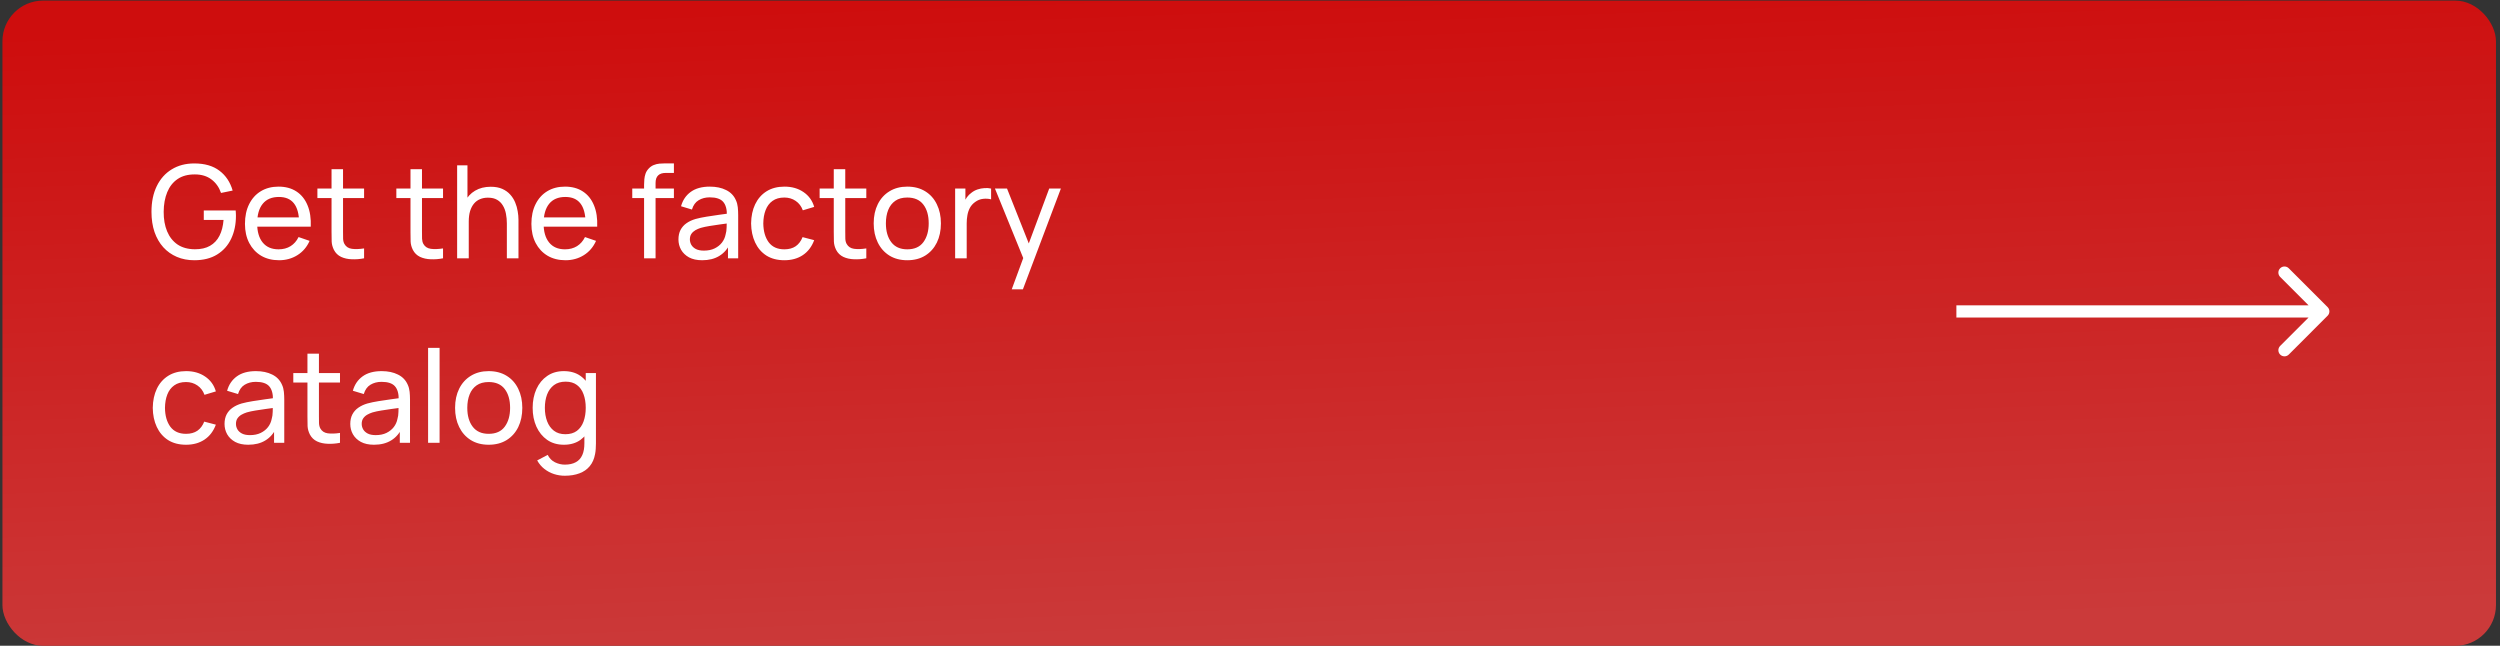
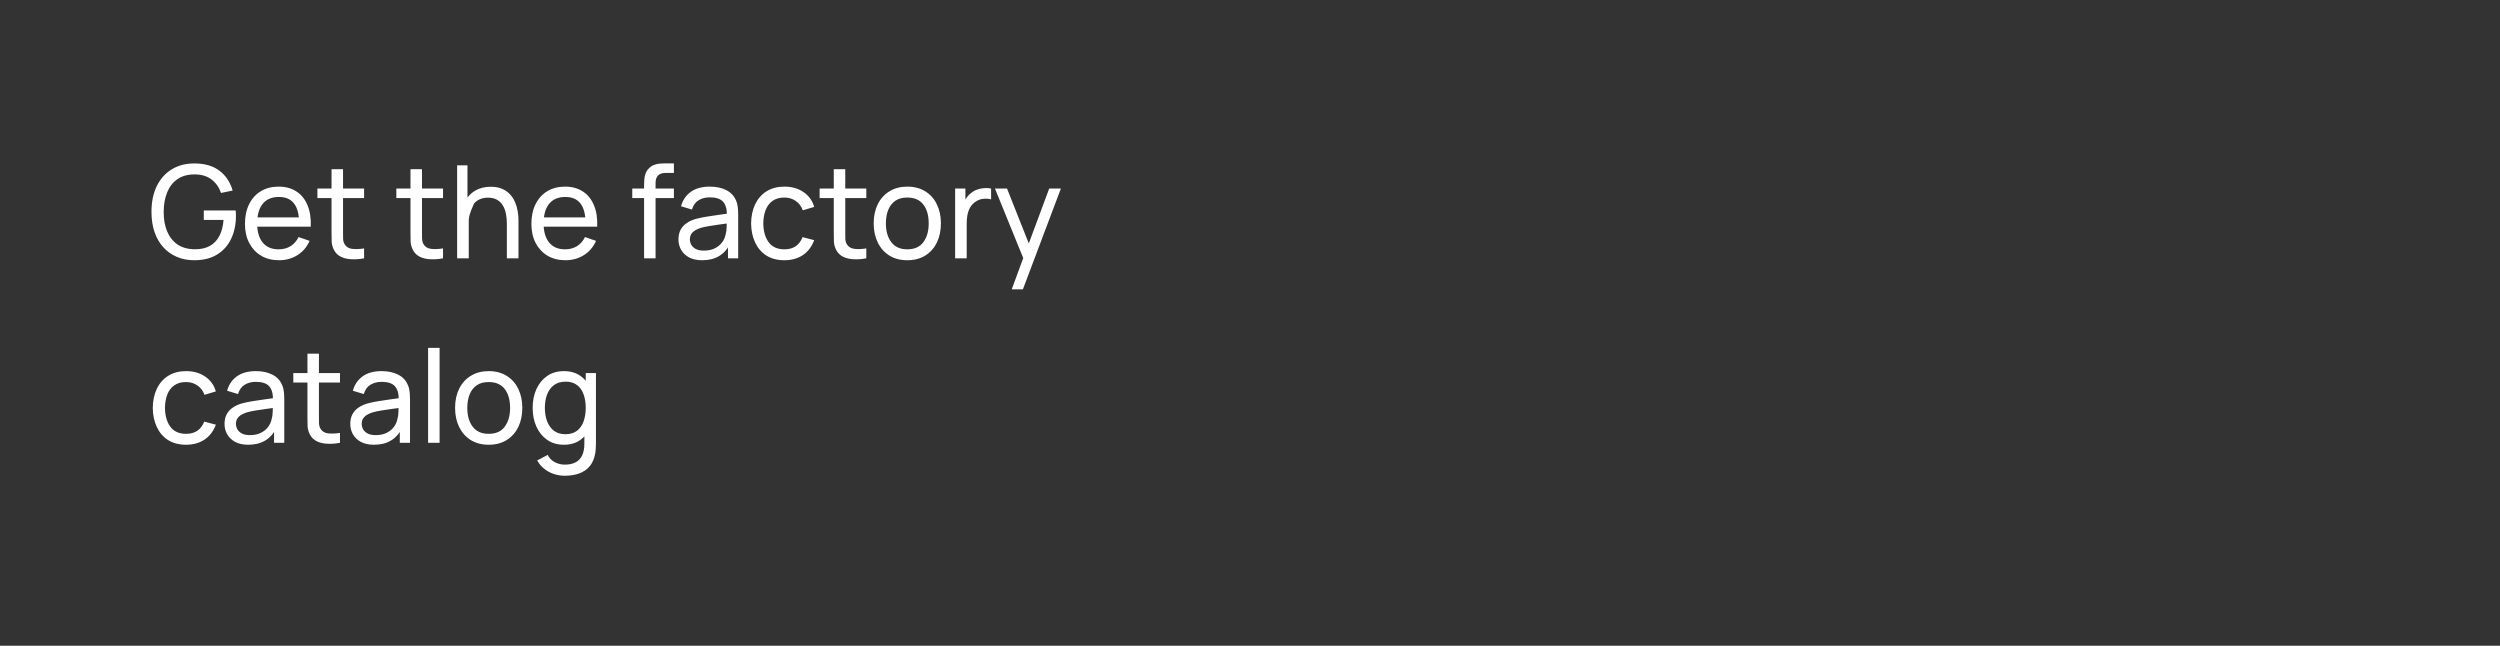
<svg xmlns="http://www.w3.org/2000/svg" width="271" height="70" viewBox="0 0 271 70" fill="none">
  <rect x="0" y="0" width="271" height="70" fill="#333333" stroke="none" />
-   <rect x="0.264" y="0.066" width="270.299" height="69.939" rx="4.409" fill="url(#paint0_linear_142_1799)" />
-   <path d="M21.061 28.21C20.37 28.21 19.74 28.089 19.171 27.846C18.602 27.603 18.112 27.256 17.701 26.803C17.29 26.346 16.973 25.795 16.749 25.151C16.53 24.502 16.42 23.772 16.42 22.96C16.42 21.887 16.611 20.958 16.994 20.174C17.377 19.39 17.916 18.786 18.611 18.361C19.306 17.932 20.123 17.717 21.061 17.717C22.19 17.717 23.1 17.981 23.791 18.508C24.482 19.031 24.958 19.747 25.219 20.657L23.959 20.916C23.749 20.305 23.404 19.817 22.923 19.453C22.442 19.089 21.843 18.907 21.124 18.907C20.373 18.902 19.747 19.07 19.248 19.411C18.753 19.747 18.38 20.221 18.128 20.832C17.876 21.443 17.748 22.153 17.743 22.96C17.738 23.763 17.862 24.467 18.114 25.074C18.366 25.681 18.742 26.157 19.241 26.502C19.745 26.843 20.373 27.015 21.124 27.02C21.773 27.025 22.319 26.901 22.762 26.649C23.205 26.397 23.548 26.033 23.791 25.557C24.034 25.081 24.181 24.509 24.232 23.842H22.09V22.813H25.548C25.562 22.906 25.569 23.018 25.569 23.149C25.574 23.275 25.576 23.361 25.576 23.408C25.576 24.327 25.403 25.151 25.058 25.879C24.717 26.602 24.211 27.172 23.539 27.587C22.872 28.002 22.046 28.21 21.061 28.21ZM30.25 28.21C29.508 28.21 28.86 28.047 28.304 27.72C27.753 27.389 27.324 26.929 27.016 26.341C26.708 25.748 26.554 25.058 26.554 24.269C26.554 23.443 26.706 22.729 27.009 22.127C27.312 21.52 27.735 21.054 28.276 20.727C28.822 20.396 29.462 20.23 30.194 20.23C30.955 20.23 31.601 20.405 32.133 20.755C32.67 21.105 33.071 21.604 33.337 22.253C33.608 22.902 33.724 23.674 33.687 24.57H32.427V24.122C32.413 23.193 32.224 22.5 31.86 22.043C31.496 21.581 30.955 21.35 30.236 21.35C29.466 21.35 28.881 21.597 28.479 22.092C28.078 22.587 27.877 23.296 27.877 24.22C27.877 25.111 28.078 25.802 28.479 26.292C28.881 26.782 29.452 27.027 30.194 27.027C30.694 27.027 31.128 26.913 31.496 26.684C31.865 26.455 32.154 26.126 32.364 25.697L33.561 26.11C33.267 26.777 32.824 27.295 32.231 27.664C31.643 28.028 30.983 28.21 30.25 28.21ZM27.457 24.57V23.569H33.043V24.57H27.457ZM39.467 28C39.019 28.089 38.575 28.124 38.137 28.105C37.703 28.091 37.315 28.005 36.975 27.846C36.634 27.683 36.375 27.431 36.198 27.09C36.048 26.791 35.967 26.49 35.953 26.187C35.943 25.879 35.939 25.531 35.939 25.144V18.34H37.185V25.088C37.185 25.396 37.187 25.66 37.192 25.879C37.201 26.098 37.25 26.287 37.339 26.446C37.507 26.745 37.773 26.92 38.137 26.971C38.505 27.022 38.949 27.008 39.467 26.929V28ZM34.406 21.469V20.44H39.467V21.469H34.406ZM48.025 28C47.577 28.089 47.134 28.124 46.695 28.105C46.261 28.091 45.874 28.005 45.533 27.846C45.193 27.683 44.934 27.431 44.756 27.09C44.607 26.791 44.525 26.49 44.511 26.187C44.502 25.879 44.497 25.531 44.497 25.144V18.34H45.743V25.088C45.743 25.396 45.746 25.66 45.75 25.879C45.76 26.098 45.809 26.287 45.897 26.446C46.065 26.745 46.331 26.92 46.695 26.971C47.064 27.022 47.507 27.008 48.025 26.929V28ZM42.964 21.469V20.44H48.025V21.469H42.964ZM54.943 28V24.213C54.943 23.854 54.91 23.508 54.845 23.177C54.784 22.846 54.675 22.549 54.516 22.288C54.362 22.022 54.152 21.812 53.886 21.658C53.625 21.504 53.293 21.427 52.892 21.427C52.579 21.427 52.295 21.481 52.038 21.588C51.786 21.691 51.569 21.849 51.387 22.064C51.205 22.279 51.063 22.549 50.96 22.876C50.862 23.198 50.813 23.578 50.813 24.017L49.994 23.765C49.994 23.032 50.125 22.405 50.386 21.882C50.652 21.355 51.023 20.951 51.499 20.671C51.98 20.386 52.544 20.244 53.193 20.244C53.683 20.244 54.101 20.321 54.446 20.475C54.791 20.629 55.078 20.834 55.307 21.091C55.536 21.343 55.715 21.628 55.846 21.945C55.977 22.258 56.068 22.577 56.119 22.904C56.175 23.226 56.203 23.532 56.203 23.821V28H54.943ZM49.553 28V17.92H50.673V23.485H50.813V28H49.553ZM61.299 28.21C60.557 28.21 59.908 28.047 59.353 27.72C58.802 27.389 58.373 26.929 58.065 26.341C57.757 25.748 57.603 25.058 57.603 24.269C57.603 23.443 57.755 22.729 58.058 22.127C58.361 21.52 58.784 21.054 59.325 20.727C59.871 20.396 60.51 20.23 61.243 20.23C62.004 20.23 62.65 20.405 63.182 20.755C63.719 21.105 64.12 21.604 64.386 22.253C64.657 22.902 64.773 23.674 64.736 24.57H63.476V24.122C63.462 23.193 63.273 22.5 62.909 22.043C62.545 21.581 62.004 21.35 61.285 21.35C60.515 21.35 59.929 21.597 59.528 22.092C59.127 22.587 58.926 23.296 58.926 24.22C58.926 25.111 59.127 25.802 59.528 26.292C59.929 26.782 60.501 27.027 61.243 27.027C61.742 27.027 62.176 26.913 62.545 26.684C62.914 26.455 63.203 26.126 63.413 25.697L64.61 26.11C64.316 26.777 63.873 27.295 63.28 27.664C62.692 28.028 62.032 28.21 61.299 28.21ZM58.506 24.57V23.569H64.092V24.57H58.506ZM69.818 28V20.027C69.818 19.831 69.828 19.633 69.846 19.432C69.865 19.227 69.907 19.028 69.972 18.837C70.037 18.641 70.145 18.461 70.294 18.298C70.467 18.107 70.656 17.971 70.861 17.892C71.067 17.808 71.274 17.757 71.484 17.738C71.699 17.719 71.902 17.71 72.093 17.71H73.052V18.746H72.163C71.794 18.746 71.519 18.837 71.337 19.019C71.155 19.196 71.064 19.467 71.064 19.831V28H69.818ZM68.537 21.469V20.44H73.052V21.469H68.537ZM76.113 28.21C75.549 28.21 75.075 28.107 74.692 27.902C74.314 27.692 74.027 27.417 73.831 27.076C73.64 26.735 73.544 26.362 73.544 25.956C73.544 25.559 73.619 25.216 73.768 24.927C73.922 24.633 74.137 24.39 74.412 24.199C74.688 24.003 75.017 23.849 75.399 23.737C75.759 23.639 76.16 23.555 76.603 23.485C77.051 23.41 77.504 23.343 77.961 23.282C78.419 23.221 78.846 23.163 79.242 23.107L78.794 23.366C78.808 22.694 78.673 22.197 78.388 21.875C78.108 21.553 77.623 21.392 76.932 21.392C76.475 21.392 76.074 21.497 75.728 21.707C75.388 21.912 75.147 22.248 75.007 22.715L73.824 22.358C74.006 21.695 74.359 21.175 74.881 20.797C75.404 20.419 76.092 20.23 76.946 20.23C77.632 20.23 78.22 20.354 78.71 20.601C79.205 20.844 79.56 21.212 79.774 21.707C79.882 21.94 79.949 22.195 79.977 22.47C80.005 22.741 80.019 23.025 80.019 23.324V28H78.913V26.187L79.172 26.355C78.888 26.966 78.489 27.428 77.975 27.741C77.467 28.054 76.846 28.21 76.113 28.21ZM76.302 27.167C76.75 27.167 77.138 27.088 77.464 26.929C77.796 26.766 78.062 26.553 78.262 26.292C78.463 26.026 78.594 25.737 78.654 25.424C78.724 25.191 78.762 24.932 78.766 24.647C78.776 24.358 78.78 24.136 78.78 23.982L79.214 24.171C78.808 24.227 78.409 24.281 78.017 24.332C77.625 24.383 77.254 24.439 76.904 24.5C76.554 24.556 76.239 24.624 75.959 24.703C75.754 24.768 75.56 24.852 75.378 24.955C75.201 25.058 75.056 25.191 74.944 25.354C74.837 25.513 74.783 25.711 74.783 25.949C74.783 26.154 74.835 26.35 74.937 26.537C75.045 26.724 75.208 26.875 75.427 26.992C75.651 27.109 75.943 27.167 76.302 27.167ZM85.024 28.21C84.259 28.21 83.608 28.04 83.071 27.699C82.539 27.354 82.133 26.88 81.853 26.278C81.573 25.676 81.429 24.99 81.419 24.22C81.429 23.431 81.576 22.738 81.86 22.141C82.15 21.539 82.563 21.07 83.099 20.734C83.636 20.398 84.282 20.23 85.038 20.23C85.836 20.23 86.522 20.426 87.096 20.818C87.675 21.21 88.062 21.747 88.258 22.428L87.026 22.799C86.868 22.36 86.609 22.02 86.249 21.777C85.895 21.534 85.486 21.413 85.024 21.413C84.506 21.413 84.079 21.534 83.743 21.777C83.407 22.015 83.158 22.346 82.994 22.771C82.831 23.191 82.747 23.674 82.742 24.22C82.752 25.06 82.945 25.739 83.323 26.257C83.706 26.77 84.273 27.027 85.024 27.027C85.519 27.027 85.93 26.915 86.256 26.691C86.583 26.462 86.83 26.133 86.998 25.704L88.258 26.033C87.997 26.738 87.589 27.277 87.033 27.65C86.478 28.023 85.808 28.21 85.024 28.21ZM93.908 28C93.46 28.089 93.017 28.124 92.578 28.105C92.144 28.091 91.757 28.005 91.416 27.846C91.075 27.683 90.816 27.431 90.639 27.09C90.49 26.791 90.408 26.49 90.394 26.187C90.385 25.879 90.38 25.531 90.38 25.144V18.34H91.626V25.088C91.626 25.396 91.628 25.66 91.633 25.879C91.642 26.098 91.691 26.287 91.78 26.446C91.948 26.745 92.214 26.92 92.578 26.971C92.947 27.022 93.39 27.008 93.908 26.929V28ZM88.847 21.469V20.44H93.908V21.469H88.847ZM98.348 28.21C97.597 28.21 96.948 28.04 96.402 27.699C95.861 27.358 95.443 26.887 95.149 26.285C94.855 25.683 94.708 24.992 94.708 24.213C94.708 23.42 94.858 22.724 95.156 22.127C95.455 21.53 95.877 21.065 96.423 20.734C96.969 20.398 97.611 20.23 98.348 20.23C99.104 20.23 99.755 20.4 100.301 20.741C100.847 21.077 101.265 21.546 101.554 22.148C101.848 22.745 101.995 23.434 101.995 24.213C101.995 25.002 101.848 25.697 101.554 26.299C101.26 26.896 100.84 27.365 100.294 27.706C99.748 28.042 99.1 28.21 98.348 28.21ZM98.348 27.027C99.132 27.027 99.716 26.766 100.098 26.243C100.481 25.72 100.672 25.044 100.672 24.213C100.672 23.359 100.479 22.68 100.091 22.176C99.704 21.667 99.123 21.413 98.348 21.413C97.821 21.413 97.387 21.532 97.046 21.77C96.706 22.008 96.451 22.337 96.283 22.757C96.115 23.177 96.031 23.662 96.031 24.213C96.031 25.062 96.227 25.744 96.619 26.257C97.011 26.77 97.588 27.027 98.348 27.027ZM103.537 28V20.44H104.65V22.267L104.468 22.029C104.556 21.796 104.671 21.581 104.811 21.385C104.955 21.189 105.116 21.028 105.294 20.902C105.49 20.743 105.711 20.622 105.959 20.538C106.206 20.454 106.458 20.405 106.715 20.391C106.971 20.372 107.212 20.389 107.436 20.44V21.609C107.174 21.539 106.887 21.52 106.575 21.553C106.262 21.586 105.973 21.7 105.707 21.896C105.464 22.069 105.275 22.279 105.14 22.526C105.009 22.773 104.918 23.042 104.867 23.331C104.815 23.616 104.79 23.907 104.79 24.206V28H103.537ZM109.673 31.36L111.136 27.384L111.157 28.56L107.853 20.44H109.162L111.752 26.971H111.304L113.733 20.44H115L110.884 31.36H109.673ZM20.165 48.21C19.4 48.21 18.749 48.04 18.212 47.699C17.68 47.354 17.274 46.88 16.994 46.278C16.714 45.676 16.569 44.99 16.56 44.22C16.569 43.431 16.716 42.738 17.001 42.141C17.29 41.539 17.703 41.07 18.24 40.734C18.777 40.398 19.423 40.23 20.179 40.23C20.977 40.23 21.663 40.426 22.237 40.818C22.816 41.21 23.203 41.747 23.399 42.428L22.167 42.799C22.008 42.36 21.749 42.02 21.39 41.777C21.035 41.534 20.627 41.413 20.165 41.413C19.647 41.413 19.22 41.534 18.884 41.777C18.548 42.015 18.298 42.346 18.135 42.771C17.972 43.191 17.888 43.674 17.883 44.22C17.892 45.06 18.086 45.739 18.464 46.257C18.847 46.77 19.414 47.027 20.165 47.027C20.66 47.027 21.07 46.915 21.397 46.691C21.724 46.462 21.971 46.133 22.139 45.704L23.399 46.033C23.138 46.738 22.729 47.277 22.174 47.65C21.619 48.023 20.949 48.21 20.165 48.21ZM26.908 48.21C26.344 48.21 25.87 48.107 25.487 47.902C25.109 47.692 24.822 47.417 24.626 47.076C24.435 46.735 24.339 46.362 24.339 45.956C24.339 45.559 24.414 45.216 24.563 44.927C24.717 44.633 24.932 44.39 25.207 44.199C25.483 44.003 25.812 43.849 26.194 43.737C26.554 43.639 26.955 43.555 27.398 43.485C27.846 43.41 28.299 43.343 28.756 43.282C29.214 43.221 29.641 43.163 30.037 43.107L29.589 43.366C29.603 42.694 29.468 42.197 29.183 41.875C28.903 41.553 28.418 41.392 27.727 41.392C27.27 41.392 26.869 41.497 26.523 41.707C26.183 41.912 25.942 42.248 25.802 42.715L24.619 42.358C24.801 41.695 25.154 41.175 25.676 40.797C26.199 40.419 26.887 40.23 27.741 40.23C28.427 40.23 29.015 40.354 29.505 40.601C30 40.844 30.355 41.212 30.569 41.707C30.677 41.94 30.744 42.195 30.772 42.47C30.8 42.741 30.814 43.025 30.814 43.324V48H29.708V46.187L29.967 46.355C29.683 46.966 29.284 47.428 28.77 47.741C28.262 48.054 27.641 48.21 26.908 48.21ZM27.097 47.167C27.545 47.167 27.933 47.088 28.259 46.929C28.591 46.766 28.857 46.553 29.057 46.292C29.258 46.026 29.389 45.737 29.449 45.424C29.519 45.191 29.557 44.932 29.561 44.647C29.571 44.358 29.575 44.136 29.575 43.982L30.009 44.171C29.603 44.227 29.204 44.281 28.812 44.332C28.42 44.383 28.049 44.439 27.699 44.5C27.349 44.556 27.034 44.624 26.754 44.703C26.549 44.768 26.355 44.852 26.173 44.955C25.996 45.058 25.851 45.191 25.739 45.354C25.632 45.513 25.578 45.711 25.578 45.949C25.578 46.154 25.63 46.35 25.732 46.537C25.84 46.724 26.003 46.875 26.222 46.992C26.446 47.109 26.738 47.167 27.097 47.167ZM36.855 48C36.407 48.089 35.964 48.124 35.525 48.105C35.091 48.091 34.704 48.005 34.363 47.846C34.023 47.683 33.764 47.431 33.586 47.09C33.437 46.791 33.355 46.49 33.341 46.187C33.332 45.879 33.327 45.531 33.327 45.144V38.34H34.573V45.088C34.573 45.396 34.576 45.66 34.58 45.879C34.59 46.098 34.639 46.287 34.727 46.446C34.895 46.745 35.161 46.92 35.525 46.971C35.894 47.022 36.337 47.008 36.855 46.929V48ZM31.794 41.469V40.44H36.855V41.469H31.794ZM40.539 48.21C39.974 48.21 39.501 48.107 39.118 47.902C38.74 47.692 38.453 47.417 38.257 47.076C38.066 46.735 37.97 46.362 37.97 45.956C37.97 45.559 38.045 45.216 38.194 44.927C38.348 44.633 38.563 44.39 38.838 44.199C39.114 44.003 39.443 43.849 39.825 43.737C40.184 43.639 40.586 43.555 41.029 43.485C41.477 43.41 41.93 43.343 42.387 43.282C42.844 43.221 43.272 43.163 43.668 43.107L43.22 43.366C43.234 42.694 43.099 42.197 42.814 41.875C42.534 41.553 42.049 41.392 41.358 41.392C40.901 41.392 40.499 41.497 40.154 41.707C39.813 41.912 39.573 42.248 39.433 42.715L38.25 42.358C38.432 41.695 38.785 41.175 39.307 40.797C39.83 40.419 40.518 40.23 41.372 40.23C42.058 40.23 42.646 40.354 43.136 40.601C43.631 40.844 43.986 41.212 44.2 41.707C44.307 41.94 44.375 42.195 44.403 42.47C44.431 42.741 44.445 43.025 44.445 43.324V48H43.339V46.187L43.598 46.355C43.313 46.966 42.914 47.428 42.401 47.741C41.892 48.054 41.272 48.21 40.539 48.21ZM40.728 47.167C41.176 47.167 41.563 47.088 41.89 46.929C42.221 46.766 42.487 46.553 42.688 46.292C42.889 46.026 43.02 45.737 43.08 45.424C43.15 45.191 43.188 44.932 43.192 44.647C43.202 44.358 43.206 44.136 43.206 43.982L43.64 44.171C43.234 44.227 42.835 44.281 42.443 44.332C42.051 44.383 41.68 44.439 41.33 44.5C40.98 44.556 40.665 44.624 40.385 44.703C40.18 44.768 39.986 44.852 39.804 44.955C39.627 45.058 39.482 45.191 39.37 45.354C39.263 45.513 39.209 45.711 39.209 45.949C39.209 46.154 39.261 46.35 39.363 46.537C39.471 46.724 39.634 46.875 39.853 46.992C40.077 47.109 40.369 47.167 40.728 47.167ZM46.405 48V37.71H47.651V48H46.405ZM52.971 48.21C52.22 48.21 51.572 48.04 51.026 47.699C50.484 47.358 50.066 46.887 49.773 46.285C49.478 45.683 49.331 44.992 49.331 44.213C49.331 43.42 49.481 42.724 49.779 42.127C50.078 41.53 50.501 41.065 51.047 40.734C51.593 40.398 52.234 40.23 52.971 40.23C53.727 40.23 54.379 40.4 54.925 40.741C55.471 41.077 55.888 41.546 56.178 42.148C56.471 42.745 56.618 43.434 56.618 44.213C56.618 45.002 56.471 45.697 56.178 46.299C55.883 46.896 55.464 47.365 54.917 47.706C54.371 48.042 53.723 48.21 52.971 48.21ZM52.971 47.027C53.755 47.027 54.339 46.766 54.721 46.243C55.104 45.72 55.295 45.044 55.295 44.213C55.295 43.359 55.102 42.68 54.715 42.176C54.327 41.667 53.746 41.413 52.971 41.413C52.444 41.413 52.01 41.532 51.669 41.77C51.329 42.008 51.075 42.337 50.907 42.757C50.739 43.177 50.654 43.662 50.654 44.213C50.654 45.062 50.85 45.744 51.242 46.257C51.635 46.77 52.211 47.027 52.971 47.027ZM61.219 51.57C60.822 51.57 60.435 51.509 60.057 51.388C59.679 51.267 59.331 51.082 59.014 50.835C58.701 50.592 58.44 50.284 58.23 49.911L59.371 49.309C59.557 49.678 59.821 49.946 60.162 50.114C60.507 50.282 60.862 50.366 61.226 50.366C61.706 50.366 62.105 50.277 62.423 50.1C62.74 49.927 62.973 49.668 63.123 49.323C63.277 48.978 63.351 48.548 63.347 48.035V45.97H63.494V40.44H64.6V48.049C64.6 48.254 64.593 48.453 64.579 48.644C64.569 48.835 64.546 49.024 64.509 49.211C64.411 49.748 64.217 50.189 63.928 50.534C63.638 50.884 63.265 51.143 62.808 51.311C62.35 51.484 61.821 51.57 61.219 51.57ZM61.128 48.21C60.423 48.21 59.819 48.035 59.315 47.685C58.811 47.33 58.421 46.852 58.146 46.25C57.875 45.648 57.74 44.969 57.74 44.213C57.74 43.457 57.875 42.778 58.146 42.176C58.421 41.574 58.811 41.1 59.315 40.755C59.819 40.405 60.421 40.23 61.121 40.23C61.835 40.23 62.434 40.403 62.92 40.748C63.405 41.093 63.771 41.567 64.019 42.169C64.271 42.771 64.397 43.452 64.397 44.213C64.397 44.964 64.271 45.643 64.019 46.25C63.771 46.852 63.405 47.33 62.92 47.685C62.434 48.035 61.837 48.21 61.128 48.21ZM61.282 47.069C61.79 47.069 62.208 46.948 62.535 46.705C62.861 46.458 63.102 46.119 63.256 45.69C63.414 45.256 63.494 44.764 63.494 44.213C63.494 43.653 63.414 43.161 63.256 42.736C63.102 42.307 62.864 41.973 62.542 41.735C62.22 41.492 61.811 41.371 61.317 41.371C60.803 41.371 60.379 41.497 60.043 41.749C59.711 42.001 59.464 42.342 59.301 42.771C59.142 43.2 59.063 43.681 59.063 44.213C59.063 44.75 59.144 45.235 59.308 45.669C59.471 46.098 59.716 46.439 60.043 46.691C60.374 46.943 60.787 47.069 61.282 47.069Z" fill="white" />
-   <path d="M252.312 34.225C252.571 33.967 252.571 33.548 252.312 33.29L248.104 29.082C247.846 28.823 247.427 28.823 247.169 29.082C246.911 29.34 246.911 29.759 247.169 30.017L250.91 33.758L247.169 37.499C246.911 37.757 246.911 38.176 247.169 38.434C247.427 38.692 247.846 38.692 248.104 38.434L252.312 34.225ZM212.072 33.758V34.419H251.845V33.758V33.096H212.072V33.758Z" fill="white" />
+   <path d="M21.061 28.21C20.37 28.21 19.74 28.089 19.171 27.846C18.602 27.603 18.112 27.256 17.701 26.803C17.29 26.346 16.973 25.795 16.749 25.151C16.53 24.502 16.42 23.772 16.42 22.96C16.42 21.887 16.611 20.958 16.994 20.174C17.377 19.39 17.916 18.786 18.611 18.361C19.306 17.932 20.123 17.717 21.061 17.717C22.19 17.717 23.1 17.981 23.791 18.508C24.482 19.031 24.958 19.747 25.219 20.657L23.959 20.916C23.749 20.305 23.404 19.817 22.923 19.453C22.442 19.089 21.843 18.907 21.124 18.907C20.373 18.902 19.747 19.07 19.248 19.411C18.753 19.747 18.38 20.221 18.128 20.832C17.876 21.443 17.748 22.153 17.743 22.96C17.738 23.763 17.862 24.467 18.114 25.074C18.366 25.681 18.742 26.157 19.241 26.502C19.745 26.843 20.373 27.015 21.124 27.02C21.773 27.025 22.319 26.901 22.762 26.649C23.205 26.397 23.548 26.033 23.791 25.557C24.034 25.081 24.181 24.509 24.232 23.842H22.09V22.813H25.548C25.562 22.906 25.569 23.018 25.569 23.149C25.574 23.275 25.576 23.361 25.576 23.408C25.576 24.327 25.403 25.151 25.058 25.879C24.717 26.602 24.211 27.172 23.539 27.587C22.872 28.002 22.046 28.21 21.061 28.21ZM30.25 28.21C29.508 28.21 28.86 28.047 28.304 27.72C27.753 27.389 27.324 26.929 27.016 26.341C26.708 25.748 26.554 25.058 26.554 24.269C26.554 23.443 26.706 22.729 27.009 22.127C27.312 21.52 27.735 21.054 28.276 20.727C28.822 20.396 29.462 20.23 30.194 20.23C30.955 20.23 31.601 20.405 32.133 20.755C32.67 21.105 33.071 21.604 33.337 22.253C33.608 22.902 33.724 23.674 33.687 24.57H32.427V24.122C32.413 23.193 32.224 22.5 31.86 22.043C31.496 21.581 30.955 21.35 30.236 21.35C29.466 21.35 28.881 21.597 28.479 22.092C28.078 22.587 27.877 23.296 27.877 24.22C27.877 25.111 28.078 25.802 28.479 26.292C28.881 26.782 29.452 27.027 30.194 27.027C30.694 27.027 31.128 26.913 31.496 26.684C31.865 26.455 32.154 26.126 32.364 25.697L33.561 26.11C33.267 26.777 32.824 27.295 32.231 27.664C31.643 28.028 30.983 28.21 30.25 28.21ZM27.457 24.57V23.569H33.043V24.57H27.457ZM39.467 28C39.019 28.089 38.575 28.124 38.137 28.105C37.703 28.091 37.315 28.005 36.975 27.846C36.634 27.683 36.375 27.431 36.198 27.09C36.048 26.791 35.967 26.49 35.953 26.187C35.943 25.879 35.939 25.531 35.939 25.144V18.34H37.185V25.088C37.185 25.396 37.187 25.66 37.192 25.879C37.201 26.098 37.25 26.287 37.339 26.446C37.507 26.745 37.773 26.92 38.137 26.971C38.505 27.022 38.949 27.008 39.467 26.929V28ZM34.406 21.469V20.44H39.467V21.469H34.406ZM48.025 28C47.577 28.089 47.134 28.124 46.695 28.105C46.261 28.091 45.874 28.005 45.533 27.846C45.193 27.683 44.934 27.431 44.756 27.09C44.607 26.791 44.525 26.49 44.511 26.187C44.502 25.879 44.497 25.531 44.497 25.144V18.34H45.743V25.088C45.743 25.396 45.746 25.66 45.75 25.879C45.76 26.098 45.809 26.287 45.897 26.446C46.065 26.745 46.331 26.92 46.695 26.971C47.064 27.022 47.507 27.008 48.025 26.929V28ZM42.964 21.469V20.44H48.025V21.469H42.964ZM54.943 28V24.213C54.943 23.854 54.91 23.508 54.845 23.177C54.784 22.846 54.675 22.549 54.516 22.288C54.362 22.022 54.152 21.812 53.886 21.658C53.625 21.504 53.293 21.427 52.892 21.427C52.579 21.427 52.295 21.481 52.038 21.588C51.786 21.691 51.569 21.849 51.387 22.064C50.862 23.198 50.813 23.578 50.813 24.017L49.994 23.765C49.994 23.032 50.125 22.405 50.386 21.882C50.652 21.355 51.023 20.951 51.499 20.671C51.98 20.386 52.544 20.244 53.193 20.244C53.683 20.244 54.101 20.321 54.446 20.475C54.791 20.629 55.078 20.834 55.307 21.091C55.536 21.343 55.715 21.628 55.846 21.945C55.977 22.258 56.068 22.577 56.119 22.904C56.175 23.226 56.203 23.532 56.203 23.821V28H54.943ZM49.553 28V17.92H50.673V23.485H50.813V28H49.553ZM61.299 28.21C60.557 28.21 59.908 28.047 59.353 27.72C58.802 27.389 58.373 26.929 58.065 26.341C57.757 25.748 57.603 25.058 57.603 24.269C57.603 23.443 57.755 22.729 58.058 22.127C58.361 21.52 58.784 21.054 59.325 20.727C59.871 20.396 60.51 20.23 61.243 20.23C62.004 20.23 62.65 20.405 63.182 20.755C63.719 21.105 64.12 21.604 64.386 22.253C64.657 22.902 64.773 23.674 64.736 24.57H63.476V24.122C63.462 23.193 63.273 22.5 62.909 22.043C62.545 21.581 62.004 21.35 61.285 21.35C60.515 21.35 59.929 21.597 59.528 22.092C59.127 22.587 58.926 23.296 58.926 24.22C58.926 25.111 59.127 25.802 59.528 26.292C59.929 26.782 60.501 27.027 61.243 27.027C61.742 27.027 62.176 26.913 62.545 26.684C62.914 26.455 63.203 26.126 63.413 25.697L64.61 26.11C64.316 26.777 63.873 27.295 63.28 27.664C62.692 28.028 62.032 28.21 61.299 28.21ZM58.506 24.57V23.569H64.092V24.57H58.506ZM69.818 28V20.027C69.818 19.831 69.828 19.633 69.846 19.432C69.865 19.227 69.907 19.028 69.972 18.837C70.037 18.641 70.145 18.461 70.294 18.298C70.467 18.107 70.656 17.971 70.861 17.892C71.067 17.808 71.274 17.757 71.484 17.738C71.699 17.719 71.902 17.71 72.093 17.71H73.052V18.746H72.163C71.794 18.746 71.519 18.837 71.337 19.019C71.155 19.196 71.064 19.467 71.064 19.831V28H69.818ZM68.537 21.469V20.44H73.052V21.469H68.537ZM76.113 28.21C75.549 28.21 75.075 28.107 74.692 27.902C74.314 27.692 74.027 27.417 73.831 27.076C73.64 26.735 73.544 26.362 73.544 25.956C73.544 25.559 73.619 25.216 73.768 24.927C73.922 24.633 74.137 24.39 74.412 24.199C74.688 24.003 75.017 23.849 75.399 23.737C75.759 23.639 76.16 23.555 76.603 23.485C77.051 23.41 77.504 23.343 77.961 23.282C78.419 23.221 78.846 23.163 79.242 23.107L78.794 23.366C78.808 22.694 78.673 22.197 78.388 21.875C78.108 21.553 77.623 21.392 76.932 21.392C76.475 21.392 76.074 21.497 75.728 21.707C75.388 21.912 75.147 22.248 75.007 22.715L73.824 22.358C74.006 21.695 74.359 21.175 74.881 20.797C75.404 20.419 76.092 20.23 76.946 20.23C77.632 20.23 78.22 20.354 78.71 20.601C79.205 20.844 79.56 21.212 79.774 21.707C79.882 21.94 79.949 22.195 79.977 22.47C80.005 22.741 80.019 23.025 80.019 23.324V28H78.913V26.187L79.172 26.355C78.888 26.966 78.489 27.428 77.975 27.741C77.467 28.054 76.846 28.21 76.113 28.21ZM76.302 27.167C76.75 27.167 77.138 27.088 77.464 26.929C77.796 26.766 78.062 26.553 78.262 26.292C78.463 26.026 78.594 25.737 78.654 25.424C78.724 25.191 78.762 24.932 78.766 24.647C78.776 24.358 78.78 24.136 78.78 23.982L79.214 24.171C78.808 24.227 78.409 24.281 78.017 24.332C77.625 24.383 77.254 24.439 76.904 24.5C76.554 24.556 76.239 24.624 75.959 24.703C75.754 24.768 75.56 24.852 75.378 24.955C75.201 25.058 75.056 25.191 74.944 25.354C74.837 25.513 74.783 25.711 74.783 25.949C74.783 26.154 74.835 26.35 74.937 26.537C75.045 26.724 75.208 26.875 75.427 26.992C75.651 27.109 75.943 27.167 76.302 27.167ZM85.024 28.21C84.259 28.21 83.608 28.04 83.071 27.699C82.539 27.354 82.133 26.88 81.853 26.278C81.573 25.676 81.429 24.99 81.419 24.22C81.429 23.431 81.576 22.738 81.86 22.141C82.15 21.539 82.563 21.07 83.099 20.734C83.636 20.398 84.282 20.23 85.038 20.23C85.836 20.23 86.522 20.426 87.096 20.818C87.675 21.21 88.062 21.747 88.258 22.428L87.026 22.799C86.868 22.36 86.609 22.02 86.249 21.777C85.895 21.534 85.486 21.413 85.024 21.413C84.506 21.413 84.079 21.534 83.743 21.777C83.407 22.015 83.158 22.346 82.994 22.771C82.831 23.191 82.747 23.674 82.742 24.22C82.752 25.06 82.945 25.739 83.323 26.257C83.706 26.77 84.273 27.027 85.024 27.027C85.519 27.027 85.93 26.915 86.256 26.691C86.583 26.462 86.83 26.133 86.998 25.704L88.258 26.033C87.997 26.738 87.589 27.277 87.033 27.65C86.478 28.023 85.808 28.21 85.024 28.21ZM93.908 28C93.46 28.089 93.017 28.124 92.578 28.105C92.144 28.091 91.757 28.005 91.416 27.846C91.075 27.683 90.816 27.431 90.639 27.09C90.49 26.791 90.408 26.49 90.394 26.187C90.385 25.879 90.38 25.531 90.38 25.144V18.34H91.626V25.088C91.626 25.396 91.628 25.66 91.633 25.879C91.642 26.098 91.691 26.287 91.78 26.446C91.948 26.745 92.214 26.92 92.578 26.971C92.947 27.022 93.39 27.008 93.908 26.929V28ZM88.847 21.469V20.44H93.908V21.469H88.847ZM98.348 28.21C97.597 28.21 96.948 28.04 96.402 27.699C95.861 27.358 95.443 26.887 95.149 26.285C94.855 25.683 94.708 24.992 94.708 24.213C94.708 23.42 94.858 22.724 95.156 22.127C95.455 21.53 95.877 21.065 96.423 20.734C96.969 20.398 97.611 20.23 98.348 20.23C99.104 20.23 99.755 20.4 100.301 20.741C100.847 21.077 101.265 21.546 101.554 22.148C101.848 22.745 101.995 23.434 101.995 24.213C101.995 25.002 101.848 25.697 101.554 26.299C101.26 26.896 100.84 27.365 100.294 27.706C99.748 28.042 99.1 28.21 98.348 28.21ZM98.348 27.027C99.132 27.027 99.716 26.766 100.098 26.243C100.481 25.72 100.672 25.044 100.672 24.213C100.672 23.359 100.479 22.68 100.091 22.176C99.704 21.667 99.123 21.413 98.348 21.413C97.821 21.413 97.387 21.532 97.046 21.77C96.706 22.008 96.451 22.337 96.283 22.757C96.115 23.177 96.031 23.662 96.031 24.213C96.031 25.062 96.227 25.744 96.619 26.257C97.011 26.77 97.588 27.027 98.348 27.027ZM103.537 28V20.44H104.65V22.267L104.468 22.029C104.556 21.796 104.671 21.581 104.811 21.385C104.955 21.189 105.116 21.028 105.294 20.902C105.49 20.743 105.711 20.622 105.959 20.538C106.206 20.454 106.458 20.405 106.715 20.391C106.971 20.372 107.212 20.389 107.436 20.44V21.609C107.174 21.539 106.887 21.52 106.575 21.553C106.262 21.586 105.973 21.7 105.707 21.896C105.464 22.069 105.275 22.279 105.14 22.526C105.009 22.773 104.918 23.042 104.867 23.331C104.815 23.616 104.79 23.907 104.79 24.206V28H103.537ZM109.673 31.36L111.136 27.384L111.157 28.56L107.853 20.44H109.162L111.752 26.971H111.304L113.733 20.44H115L110.884 31.36H109.673ZM20.165 48.21C19.4 48.21 18.749 48.04 18.212 47.699C17.68 47.354 17.274 46.88 16.994 46.278C16.714 45.676 16.569 44.99 16.56 44.22C16.569 43.431 16.716 42.738 17.001 42.141C17.29 41.539 17.703 41.07 18.24 40.734C18.777 40.398 19.423 40.23 20.179 40.23C20.977 40.23 21.663 40.426 22.237 40.818C22.816 41.21 23.203 41.747 23.399 42.428L22.167 42.799C22.008 42.36 21.749 42.02 21.39 41.777C21.035 41.534 20.627 41.413 20.165 41.413C19.647 41.413 19.22 41.534 18.884 41.777C18.548 42.015 18.298 42.346 18.135 42.771C17.972 43.191 17.888 43.674 17.883 44.22C17.892 45.06 18.086 45.739 18.464 46.257C18.847 46.77 19.414 47.027 20.165 47.027C20.66 47.027 21.07 46.915 21.397 46.691C21.724 46.462 21.971 46.133 22.139 45.704L23.399 46.033C23.138 46.738 22.729 47.277 22.174 47.65C21.619 48.023 20.949 48.21 20.165 48.21ZM26.908 48.21C26.344 48.21 25.87 48.107 25.487 47.902C25.109 47.692 24.822 47.417 24.626 47.076C24.435 46.735 24.339 46.362 24.339 45.956C24.339 45.559 24.414 45.216 24.563 44.927C24.717 44.633 24.932 44.39 25.207 44.199C25.483 44.003 25.812 43.849 26.194 43.737C26.554 43.639 26.955 43.555 27.398 43.485C27.846 43.41 28.299 43.343 28.756 43.282C29.214 43.221 29.641 43.163 30.037 43.107L29.589 43.366C29.603 42.694 29.468 42.197 29.183 41.875C28.903 41.553 28.418 41.392 27.727 41.392C27.27 41.392 26.869 41.497 26.523 41.707C26.183 41.912 25.942 42.248 25.802 42.715L24.619 42.358C24.801 41.695 25.154 41.175 25.676 40.797C26.199 40.419 26.887 40.23 27.741 40.23C28.427 40.23 29.015 40.354 29.505 40.601C30 40.844 30.355 41.212 30.569 41.707C30.677 41.94 30.744 42.195 30.772 42.47C30.8 42.741 30.814 43.025 30.814 43.324V48H29.708V46.187L29.967 46.355C29.683 46.966 29.284 47.428 28.77 47.741C28.262 48.054 27.641 48.21 26.908 48.21ZM27.097 47.167C27.545 47.167 27.933 47.088 28.259 46.929C28.591 46.766 28.857 46.553 29.057 46.292C29.258 46.026 29.389 45.737 29.449 45.424C29.519 45.191 29.557 44.932 29.561 44.647C29.571 44.358 29.575 44.136 29.575 43.982L30.009 44.171C29.603 44.227 29.204 44.281 28.812 44.332C28.42 44.383 28.049 44.439 27.699 44.5C27.349 44.556 27.034 44.624 26.754 44.703C26.549 44.768 26.355 44.852 26.173 44.955C25.996 45.058 25.851 45.191 25.739 45.354C25.632 45.513 25.578 45.711 25.578 45.949C25.578 46.154 25.63 46.35 25.732 46.537C25.84 46.724 26.003 46.875 26.222 46.992C26.446 47.109 26.738 47.167 27.097 47.167ZM36.855 48C36.407 48.089 35.964 48.124 35.525 48.105C35.091 48.091 34.704 48.005 34.363 47.846C34.023 47.683 33.764 47.431 33.586 47.09C33.437 46.791 33.355 46.49 33.341 46.187C33.332 45.879 33.327 45.531 33.327 45.144V38.34H34.573V45.088C34.573 45.396 34.576 45.66 34.58 45.879C34.59 46.098 34.639 46.287 34.727 46.446C34.895 46.745 35.161 46.92 35.525 46.971C35.894 47.022 36.337 47.008 36.855 46.929V48ZM31.794 41.469V40.44H36.855V41.469H31.794ZM40.539 48.21C39.974 48.21 39.501 48.107 39.118 47.902C38.74 47.692 38.453 47.417 38.257 47.076C38.066 46.735 37.97 46.362 37.97 45.956C37.97 45.559 38.045 45.216 38.194 44.927C38.348 44.633 38.563 44.39 38.838 44.199C39.114 44.003 39.443 43.849 39.825 43.737C40.184 43.639 40.586 43.555 41.029 43.485C41.477 43.41 41.93 43.343 42.387 43.282C42.844 43.221 43.272 43.163 43.668 43.107L43.22 43.366C43.234 42.694 43.099 42.197 42.814 41.875C42.534 41.553 42.049 41.392 41.358 41.392C40.901 41.392 40.499 41.497 40.154 41.707C39.813 41.912 39.573 42.248 39.433 42.715L38.25 42.358C38.432 41.695 38.785 41.175 39.307 40.797C39.83 40.419 40.518 40.23 41.372 40.23C42.058 40.23 42.646 40.354 43.136 40.601C43.631 40.844 43.986 41.212 44.2 41.707C44.307 41.94 44.375 42.195 44.403 42.47C44.431 42.741 44.445 43.025 44.445 43.324V48H43.339V46.187L43.598 46.355C43.313 46.966 42.914 47.428 42.401 47.741C41.892 48.054 41.272 48.21 40.539 48.21ZM40.728 47.167C41.176 47.167 41.563 47.088 41.89 46.929C42.221 46.766 42.487 46.553 42.688 46.292C42.889 46.026 43.02 45.737 43.08 45.424C43.15 45.191 43.188 44.932 43.192 44.647C43.202 44.358 43.206 44.136 43.206 43.982L43.64 44.171C43.234 44.227 42.835 44.281 42.443 44.332C42.051 44.383 41.68 44.439 41.33 44.5C40.98 44.556 40.665 44.624 40.385 44.703C40.18 44.768 39.986 44.852 39.804 44.955C39.627 45.058 39.482 45.191 39.37 45.354C39.263 45.513 39.209 45.711 39.209 45.949C39.209 46.154 39.261 46.35 39.363 46.537C39.471 46.724 39.634 46.875 39.853 46.992C40.077 47.109 40.369 47.167 40.728 47.167ZM46.405 48V37.71H47.651V48H46.405ZM52.971 48.21C52.22 48.21 51.572 48.04 51.026 47.699C50.484 47.358 50.066 46.887 49.773 46.285C49.478 45.683 49.331 44.992 49.331 44.213C49.331 43.42 49.481 42.724 49.779 42.127C50.078 41.53 50.501 41.065 51.047 40.734C51.593 40.398 52.234 40.23 52.971 40.23C53.727 40.23 54.379 40.4 54.925 40.741C55.471 41.077 55.888 41.546 56.178 42.148C56.471 42.745 56.618 43.434 56.618 44.213C56.618 45.002 56.471 45.697 56.178 46.299C55.883 46.896 55.464 47.365 54.917 47.706C54.371 48.042 53.723 48.21 52.971 48.21ZM52.971 47.027C53.755 47.027 54.339 46.766 54.721 46.243C55.104 45.72 55.295 45.044 55.295 44.213C55.295 43.359 55.102 42.68 54.715 42.176C54.327 41.667 53.746 41.413 52.971 41.413C52.444 41.413 52.01 41.532 51.669 41.77C51.329 42.008 51.075 42.337 50.907 42.757C50.739 43.177 50.654 43.662 50.654 44.213C50.654 45.062 50.85 45.744 51.242 46.257C51.635 46.77 52.211 47.027 52.971 47.027ZM61.219 51.57C60.822 51.57 60.435 51.509 60.057 51.388C59.679 51.267 59.331 51.082 59.014 50.835C58.701 50.592 58.44 50.284 58.23 49.911L59.371 49.309C59.557 49.678 59.821 49.946 60.162 50.114C60.507 50.282 60.862 50.366 61.226 50.366C61.706 50.366 62.105 50.277 62.423 50.1C62.74 49.927 62.973 49.668 63.123 49.323C63.277 48.978 63.351 48.548 63.347 48.035V45.97H63.494V40.44H64.6V48.049C64.6 48.254 64.593 48.453 64.579 48.644C64.569 48.835 64.546 49.024 64.509 49.211C64.411 49.748 64.217 50.189 63.928 50.534C63.638 50.884 63.265 51.143 62.808 51.311C62.35 51.484 61.821 51.57 61.219 51.57ZM61.128 48.21C60.423 48.21 59.819 48.035 59.315 47.685C58.811 47.33 58.421 46.852 58.146 46.25C57.875 45.648 57.74 44.969 57.74 44.213C57.74 43.457 57.875 42.778 58.146 42.176C58.421 41.574 58.811 41.1 59.315 40.755C59.819 40.405 60.421 40.23 61.121 40.23C61.835 40.23 62.434 40.403 62.92 40.748C63.405 41.093 63.771 41.567 64.019 42.169C64.271 42.771 64.397 43.452 64.397 44.213C64.397 44.964 64.271 45.643 64.019 46.25C63.771 46.852 63.405 47.33 62.92 47.685C62.434 48.035 61.837 48.21 61.128 48.21ZM61.282 47.069C61.79 47.069 62.208 46.948 62.535 46.705C62.861 46.458 63.102 46.119 63.256 45.69C63.414 45.256 63.494 44.764 63.494 44.213C63.494 43.653 63.414 43.161 63.256 42.736C63.102 42.307 62.864 41.973 62.542 41.735C62.22 41.492 61.811 41.371 61.317 41.371C60.803 41.371 60.379 41.497 60.043 41.749C59.711 42.001 59.464 42.342 59.301 42.771C59.142 43.2 59.063 43.681 59.063 44.213C59.063 44.75 59.144 45.235 59.308 45.669C59.471 46.098 59.716 46.439 60.043 46.691C60.374 46.943 60.787 47.069 61.282 47.069Z" fill="white" />
  <defs>
    <linearGradient id="paint0_linear_142_1799" x1="67.112" y1="1.402" x2="69.664" y2="72.37" gradientUnits="userSpaceOnUse">
      <stop stop-color="#CE0D0D" />
      <stop offset="1" stop-color="#CB3A3A" />
    </linearGradient>
  </defs>
</svg>